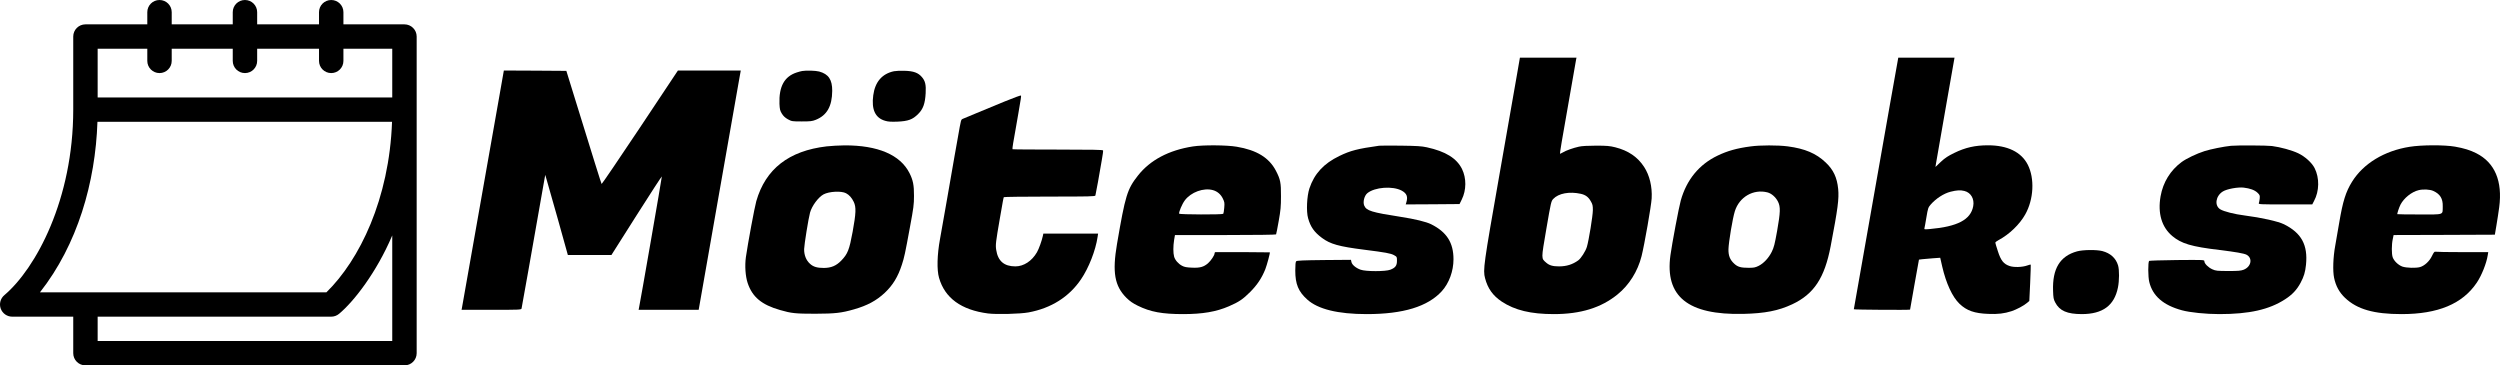
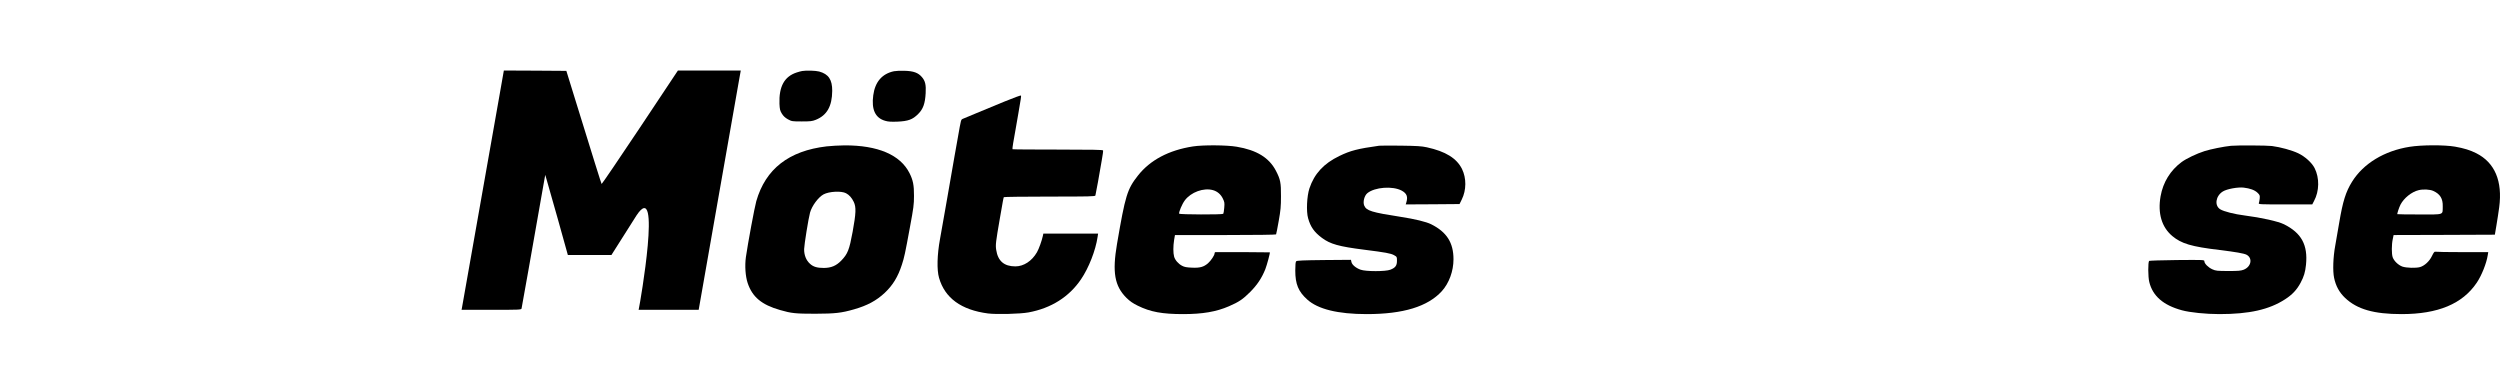
<svg xmlns="http://www.w3.org/2000/svg" width="390px" height="57px" viewBox="0 0 390 57" version="1.1">
  <title>Artboard</title>
  <g id="Artboard" stroke="none" stroke-width="1" fill="none" fill-rule="evenodd">
    <g id="Logga" fill="#000000" fill-rule="nonzero">
      <g id="calendar-(1)">
-         <path d="M1.904,49.4 L11.426,49.4 L11.426,55.1 C11.426,56.149 12.279,57 13.33,57 L63.096,57 C64.147,57 65,56.149 65,55.1 L65,5.7 C65,4.651 64.147,3.8 63.096,3.8 L53.574,3.8 L53.574,1.9 C53.574,0.851 52.722,0 51.67,0 C50.618,0 49.766,0.851 49.766,1.9 L49.766,3.8 L40.117,3.8 L40.117,1.9 C40.117,0.851 39.265,0 38.213,0 C37.161,0 36.309,0.851 36.309,1.9 L36.309,3.8 L26.787,3.8 L26.787,1.9 C26.787,0.851 25.935,0 24.883,0 C23.831,0 22.979,0.851 22.979,1.9 L22.979,3.8 L13.33,3.8 C12.279,3.8 11.426,4.651 11.426,5.7 L11.426,17.1 C11.426,31.103 5.593,41.875 0.685,46.04 C0.069,46.553 -0.159,47.395 0.114,48.147 C0.387,48.899 1.103,49.4 1.904,49.4 Z M61.191,53.2 L15.234,53.2 L15.234,49.4 L51.67,49.4 C52.115,49.4 52.547,49.244 52.889,48.96 C55.178,47.057 58.724,42.528 61.191,36.727 L61.191,53.2 Z M15.234,7.6 L22.979,7.6 L22.979,9.5 C22.979,10.549 23.831,11.4 24.883,11.4 C25.935,11.4 26.787,10.549 26.787,9.5 L26.787,7.6 L36.309,7.6 L36.309,9.5 C36.309,10.549 37.161,11.4 38.213,11.4 C39.265,11.4 40.117,10.549 40.117,9.5 L40.117,7.6 L49.766,7.6 L49.766,9.5 C49.766,10.549 50.618,11.4 51.67,11.4 C52.722,11.4 53.574,10.549 53.574,9.5 L53.574,7.6 L61.191,7.6 L61.191,15.2 L15.234,15.2 L15.234,7.6 Z M15.202,18.999 L61.158,18.999 C60.729,31.052 56.092,40.535 50.923,45.6 L6.236,45.6 C12.093,38.154 14.888,28.46 15.202,18.999 Z" id="Shape" />
-       </g>
+         </g>
      <g id="Skärmavbild-2025-04-02-kl.-11.23.07" transform="translate(72, 9)">
        <g id="Group" transform="translate(159, 20) scale(-1, 1) rotate(-180) translate(-159, -20) translate(0, 0)">
-           <path d="M164.639,37.311 C164.384,35.822 163.141,28.767 161.888,21.611 C159.448,7.722 159.326,6.9 159.669,5.6 C160.091,3.989 160.89,2.878 162.265,1.956 C164.317,0.6 166.813,0 170.396,0 C174.589,0 177.784,0.989 180.346,3.078 C182.155,4.544 183.486,6.678 184.085,9.044 C184.528,10.8 185.593,16.878 185.66,18.056 C185.76,19.878 185.338,21.644 184.484,22.956 C183.475,24.511 182.01,25.511 179.98,26.022 C179.126,26.233 178.682,26.278 176.985,26.278 C175.721,26.278 174.745,26.222 174.323,26.122 C173.413,25.922 172.293,25.522 171.827,25.233 C171.616,25.111 171.406,25 171.372,25 C171.328,25 171.45,25.833 171.627,26.867 C172.659,32.822 173.835,39.533 173.879,39.756 L173.935,40 L169.52,40 L165.105,40 L164.639,37.311 Z M174.6,18.767 C175.344,18.6 175.787,18.267 176.153,17.622 C176.442,17.133 176.486,16.944 176.486,16.222 C176.486,15.367 175.854,11.489 175.554,10.489 C175.344,9.8 174.634,8.689 174.201,8.378 C173.325,7.744 172.371,7.444 171.217,7.444 C170.219,7.444 169.697,7.6 169.209,8.022 C168.411,8.733 168.411,8.489 169.231,13.3 C169.952,17.5 169.986,17.622 170.307,17.967 C171.128,18.844 172.837,19.156 174.6,18.767 Z" id="Shape" />
-           <path d="M222.81,32.589 C219.937,16.367 217.197,0.833 217.197,0.756 C217.197,0.678 225.949,0.622 225.971,0.7 C225.971,0.711 226.282,2.478 226.659,4.611 L227.358,8.5 L227.901,8.567 C228.212,8.6 228.955,8.667 229.565,8.711 L230.674,8.789 L230.985,7.422 C231.595,4.789 232.571,2.667 233.692,1.6 C234.812,0.533 236.021,0.111 238.184,0.033 C239.693,-0.033 240.658,0.089 241.8,0.456 C242.599,0.722 243.708,1.311 244.23,1.756 L244.574,2.056 L244.707,4.867 C244.773,6.422 244.818,7.7 244.795,7.722 C244.773,7.744 244.529,7.689 244.263,7.589 C243.486,7.311 242.178,7.267 241.501,7.5 C240.569,7.811 240.136,8.356 239.671,9.8 C239.449,10.467 239.271,11.078 239.271,11.144 C239.271,11.222 239.504,11.4 239.793,11.556 C241.434,12.422 243.076,14 243.941,15.556 C245.261,17.9 245.428,21.167 244.33,23.311 C243.32,25.289 241.168,26.333 238.129,26.333 C236.132,26.333 234.59,25.989 232.871,25.144 C231.895,24.667 231.44,24.378 230.774,23.756 L229.931,22.956 L230.009,23.456 C230.053,23.722 230.719,27.556 231.495,31.978 L232.904,40 L228.511,40 L224.13,40 L222.81,32.589 Z M234.446,19.211 C235.466,18.956 236.032,17.967 235.821,16.833 C235.433,14.722 233.37,13.644 229.022,13.267 C228.212,13.2 228.156,13.211 228.212,13.4 C228.245,13.522 228.389,14.289 228.522,15.111 C228.755,16.511 228.8,16.644 229.177,17.078 C229.998,18.022 231.229,18.822 232.283,19.089 C233.248,19.333 233.825,19.367 234.446,19.211 Z" id="Shape" />
-           <path d="M5.846,33.7 C4.515,26.122 0.111,1.178 0.055,0.922 L0,0.667 L4.648,0.667 C8.985,0.667 9.307,0.678 9.362,0.867 C9.407,1.022 11.093,10.544 12.624,19.278 L13.056,21.722 L13.267,21 C13.389,20.6 14.188,17.789 15.042,14.756 L16.584,9.222 L19.989,9.222 L23.384,9.222 L27.299,15.4 C29.451,18.8 31.237,21.533 31.248,21.478 C31.282,21.4 27.854,1.711 27.676,0.922 L27.621,0.667 L32.302,0.667 L36.994,0.667 L40.034,17.978 C41.709,27.489 43.184,35.889 43.317,36.644 L43.561,38 L38.658,38 L33.755,38 L27.843,29.111 C24.582,24.222 21.886,20.256 21.853,20.3 C21.786,20.389 20.544,24.367 17.604,33.889 L16.351,37.944 L11.481,37.978 L6.6,38 L5.846,33.7 Z" id="Path" />
+           <path d="M5.846,33.7 C4.515,26.122 0.111,1.178 0.055,0.922 L0,0.667 L4.648,0.667 C8.985,0.667 9.307,0.678 9.362,0.867 C9.407,1.022 11.093,10.544 12.624,19.278 L13.056,21.722 L13.267,21 C13.389,20.6 14.188,17.789 15.042,14.756 L16.584,9.222 L19.989,9.222 L23.384,9.222 L27.299,15.4 C31.282,21.4 27.854,1.711 27.676,0.922 L27.621,0.667 L32.302,0.667 L36.994,0.667 L40.034,17.978 C41.709,27.489 43.184,35.889 43.317,36.644 L43.561,38 L38.658,38 L33.755,38 L27.843,29.111 C24.582,24.222 21.886,20.256 21.853,20.3 C21.786,20.389 20.544,24.367 17.604,33.889 L16.351,37.944 L11.481,37.978 L6.6,38 L5.846,33.7 Z" id="Path" />
          <path d="M53.134,37.922 C52.979,37.9 52.613,37.8 52.302,37.7 C50.361,37.078 49.496,35.5 49.596,32.8 C49.64,31.933 49.685,31.744 49.973,31.267 C50.217,30.878 50.483,30.633 50.916,30.389 C51.515,30.067 51.559,30.056 53.079,30.056 C54.432,30.056 54.71,30.089 55.264,30.311 C57.006,31.011 57.804,32.422 57.827,34.822 C57.838,36.578 57.25,37.444 55.786,37.844 C55.231,37.989 53.778,38.033 53.134,37.922 Z" id="Path" />
          <path d="M67.466,37.889 C65.603,37.5 64.505,36.222 64.227,34.133 C63.928,31.911 64.538,30.6 66.08,30.156 C66.557,30.011 67,29.989 67.988,30.022 C69.674,30.1 70.361,30.344 71.227,31.211 C72.014,31.989 72.314,32.844 72.403,34.467 C72.48,35.767 72.336,36.378 71.815,36.978 C71.238,37.656 70.506,37.922 69.108,37.956 C68.465,37.978 67.733,37.944 67.466,37.889 Z" id="Path" />
          <path d="M84.693,33.156 C83.296,32.578 81.343,31.767 80.367,31.367 C79.391,30.967 78.437,30.578 78.26,30.489 C77.882,30.311 77.96,30.556 77.417,27.5 C77.306,26.833 77.062,25.456 76.873,24.444 C76.695,23.433 76.429,21.889 76.274,21 C76.119,20.111 75.919,18.944 75.819,18.389 C75.719,17.844 75.542,16.811 75.42,16.111 C75.087,14.211 75.032,13.9 74.643,11.722 C74.189,9.256 74.133,6.9 74.488,5.667 C75.387,2.511 77.949,0.644 82.131,0.1 C83.462,-0.067 87.156,0.022 88.465,0.267 C91.981,0.922 94.777,2.678 96.64,5.433 C97.849,7.211 98.914,9.922 99.225,12.044 L99.303,12.556 L95.032,12.556 L90.761,12.556 L90.683,12.189 C90.539,11.489 90.062,10.156 89.763,9.644 C88.975,8.278 87.7,7.444 86.402,7.444 C84.638,7.444 83.673,8.278 83.407,10.022 C83.285,10.8 83.34,11.233 83.972,14.889 C84.161,15.956 84.372,17.133 84.427,17.489 C84.494,17.856 84.56,18.189 84.594,18.244 C84.627,18.289 87.833,18.333 91.737,18.333 C98.005,18.333 98.826,18.356 98.881,18.5 C98.914,18.6 99.092,19.533 99.28,20.589 C99.458,21.644 99.724,23.156 99.868,23.956 C100.012,24.744 100.112,25.456 100.079,25.533 C100.046,25.633 98.371,25.667 93.024,25.667 C89.164,25.667 85.98,25.689 85.947,25.722 C85.925,25.756 85.969,26.167 86.047,26.633 C86.135,27.111 86.302,28.078 86.424,28.778 C86.546,29.478 86.746,30.633 86.868,31.333 C87.245,33.511 87.322,34 87.278,34.1 C87.256,34.156 86.102,33.733 84.693,33.156 Z" id="Path" />
          <path d="M56.961,26.167 C51.06,25.478 47.422,22.644 45.98,17.611 C45.713,16.678 44.66,11 44.36,8.9 C44.171,7.533 44.282,5.911 44.637,4.844 C45.369,2.667 46.812,1.456 49.696,0.633 C51.448,0.122 52.125,0.056 55.187,0.056 C58.281,0.067 59.269,0.178 61.232,0.744 C63.295,1.333 64.715,2.1 66.013,3.311 C67.278,4.5 68.087,5.822 68.698,7.722 C69.064,8.844 69.186,9.389 69.951,13.556 C70.517,16.589 70.583,17.1 70.583,18.444 C70.594,20.111 70.428,20.911 69.885,21.989 C68.442,24.856 64.937,26.344 59.735,26.322 C58.88,26.311 57.638,26.244 56.961,26.167 Z M59.979,18.856 C60.489,18.589 60.877,18.144 61.188,17.5 C61.576,16.689 61.543,15.756 61.01,12.833 C60.489,10.011 60.245,9.389 59.224,8.333 C58.437,7.533 57.671,7.211 56.518,7.2 C55.475,7.2 54.876,7.378 54.366,7.844 C53.756,8.389 53.434,9.2 53.445,10.144 C53.467,10.867 54.111,14.9 54.366,15.833 C54.654,16.878 55.652,18.233 56.473,18.678 C57.35,19.144 59.247,19.244 59.979,18.856 Z" id="Shape" />
          <path d="M114.089,26.156 C110.329,25.567 107.434,24.033 105.526,21.622 C103.84,19.478 103.551,18.533 102.253,10.944 C101.499,6.522 101.876,4.389 103.717,2.544 C104.272,2 104.705,1.7 105.492,1.311 C107.478,0.333 109.308,0 112.57,0 C115.609,0 117.739,0.367 119.713,1.222 C121.255,1.889 121.887,2.311 123.019,3.444 C124.139,4.567 124.838,5.633 125.393,7.011 C125.659,7.711 126.158,9.567 126.092,9.633 C126.069,9.656 118.615,9.689 117.617,9.667 C117.539,9.667 117.473,9.578 117.473,9.467 C117.473,9.178 116.907,8.333 116.452,7.933 C115.786,7.356 115.199,7.189 113.956,7.244 C113.124,7.278 112.758,7.344 112.414,7.533 C111.826,7.833 111.305,8.433 111.161,8.967 C111.005,9.522 111.005,10.6 111.161,11.567 L111.294,12.333 L119.148,12.333 C123.929,12.333 127.023,12.378 127.068,12.433 C127.101,12.5 127.29,13.433 127.478,14.522 C127.778,16.211 127.833,16.767 127.833,18.389 C127.844,20.5 127.744,21.011 127.046,22.356 C125.981,24.4 124.051,25.589 120.922,26.111 C119.347,26.378 115.675,26.4 114.089,26.156 Z M117.24,19.333 C117.905,19.144 118.449,18.678 118.759,18.033 C119.026,17.489 119.048,17.356 118.981,16.578 C118.948,16.111 118.87,15.689 118.826,15.644 C118.682,15.5 111.993,15.522 111.948,15.667 C111.871,15.9 112.403,17.167 112.825,17.733 C113.779,19.022 115.775,19.756 117.24,19.333 Z" id="Shape" />
          <path d="M143.152,26.267 C139.813,25.8 138.682,25.511 136.94,24.667 C134.5,23.489 133.036,21.9 132.27,19.611 C131.871,18.4 131.76,16.033 132.06,14.967 C132.437,13.611 133.014,12.789 134.223,11.889 C135.52,10.922 136.863,10.544 140.823,10.044 C144.151,9.622 144.949,9.478 145.46,9.2 C145.926,8.933 145.926,8.933 145.926,8.311 C145.926,7.556 145.67,7.222 144.883,6.922 C144.151,6.633 141.078,6.633 140.268,6.922 C139.536,7.178 138.915,7.689 138.826,8.122 L138.748,8.467 L134.544,8.433 C131.327,8.4 130.318,8.356 130.207,8.244 C130.107,8.144 130.063,7.711 130.063,6.8 C130.063,4.689 130.54,3.522 131.926,2.278 C133.59,0.767 136.707,0 141.2,0 C146.913,0 150.718,1.167 152.925,3.578 C154.057,4.833 154.744,6.7 154.744,8.556 C154.744,11.156 153.679,12.811 151.25,14.022 C150.485,14.4 148.721,14.833 146.536,15.167 C141.954,15.878 141.156,16.122 140.812,16.944 C140.59,17.5 140.834,18.478 141.311,18.867 C142.465,19.811 145.271,20.022 146.68,19.256 C147.478,18.811 147.667,18.3 147.368,17.356 L147.29,17.111 L151.483,17.133 L155.687,17.167 L156.042,17.889 C156.763,19.356 156.774,21.2 156.075,22.633 C155.243,24.311 153.524,25.378 150.584,26.022 C149.753,26.2 149.076,26.244 146.536,26.278 C144.861,26.3 143.341,26.289 143.152,26.267 Z" id="Path" />
-           <path d="M201.068,26.156 C198.949,25.878 197.474,25.456 195.965,24.733 C193.07,23.356 191.106,20.967 190.197,17.711 C189.919,16.744 188.821,10.922 188.588,9.189 C187.701,2.744 191.317,-0.167 199.947,0.033 C203.32,0.111 205.438,0.522 207.59,1.533 C210.974,3.122 212.637,5.644 213.58,10.578 C214.712,16.489 214.9,17.989 214.756,19.522 C214.579,21.3 214.013,22.522 212.804,23.656 C211.329,25.067 209.576,25.811 206.891,26.167 C205.35,26.367 202.576,26.367 201.068,26.156 Z M203.719,18.989 C204.362,18.822 205.017,18.244 205.372,17.533 C205.771,16.722 205.749,15.911 205.228,12.956 C204.861,10.911 204.728,10.389 204.396,9.722 C203.919,8.756 203.142,7.922 202.343,7.522 C201.822,7.267 201.6,7.222 200.79,7.222 C199.581,7.222 199.093,7.356 198.561,7.844 C197.884,8.456 197.618,9.111 197.64,10.122 C197.673,11.244 198.283,14.933 198.638,16.056 C199.337,18.278 201.523,19.544 203.719,18.989 Z" id="Shape" />
          <path d="M276.044,26.256 C274.923,26.144 272.871,25.733 271.895,25.422 C270.675,25.033 269.078,24.267 268.334,23.722 C266.571,22.411 265.439,20.567 265.051,18.389 C264.585,15.722 265.217,13.567 266.892,12.167 C268.301,10.989 269.876,10.522 274.269,10 C276.732,9.7 278.063,9.467 278.451,9.267 C279.449,8.744 279.205,7.389 278.007,6.922 C277.575,6.756 277.164,6.722 275.6,6.722 C273.87,6.733 273.67,6.744 273.126,6.989 C272.483,7.278 271.884,7.878 271.884,8.233 C271.884,8.467 271.873,8.467 267.624,8.433 C265.284,8.411 263.32,8.344 263.265,8.3 C263.076,8.111 263.087,5.8 263.287,5.011 C263.82,2.822 265.472,1.389 268.368,0.6 C269.61,0.256 272.117,0 274.213,0 C278.895,0 281.99,0.7 284.474,2.311 C285.595,3.033 286.305,3.789 286.893,4.889 C287.414,5.867 287.614,6.533 287.736,7.7 C288.046,10.789 287.026,12.656 284.308,14.011 C283.387,14.467 280.758,15.056 278.151,15.389 C276.61,15.578 274.901,16.011 274.369,16.344 C273.415,16.922 273.637,18.433 274.768,19.133 C275.4,19.522 277.087,19.833 278.007,19.733 C279.017,19.611 279.716,19.356 280.159,18.944 C280.525,18.589 280.559,18.522 280.514,18.033 C280.481,17.744 280.425,17.411 280.381,17.311 C280.292,17.122 280.536,17.111 284.497,17.111 L288.712,17.111 L288.989,17.644 C289.821,19.178 289.854,21.244 289.078,22.778 C288.645,23.622 287.591,24.578 286.526,25.089 C285.517,25.567 283.775,26.044 282.422,26.222 C281.635,26.322 277.009,26.344 276.044,26.256 Z" id="Path" />
          <path d="M303.909,26.1 C299.96,25.478 296.687,23.489 294.924,20.656 C293.936,19.067 293.482,17.611 292.916,14.256 C292.694,12.978 292.417,11.367 292.295,10.667 C291.962,8.867 291.895,6.733 292.117,5.667 C292.383,4.378 292.938,3.378 293.837,2.522 C295.722,0.744 298.329,1.42108547e-14 302.644,1.42108547e-14 C308.324,1.42108547e-14 312.14,1.589 314.369,4.889 C315.124,6 315.9,7.933 316.089,9.2 L316.166,9.667 L312.118,9.667 C309.888,9.667 307.991,9.7 307.902,9.733 C307.78,9.778 307.636,9.589 307.381,9.056 C306.993,8.244 306.227,7.533 305.517,7.333 C304.863,7.156 303.399,7.2 302.777,7.411 C302.134,7.644 301.468,8.278 301.258,8.867 C301.08,9.378 301.08,10.844 301.269,11.689 L301.402,12.333 L309.3,12.356 L317.198,12.389 L317.442,13.833 C317.575,14.633 317.775,15.9 317.875,16.667 C318.418,20.744 317.187,23.633 314.314,25.089 C313.349,25.578 312.373,25.878 310.986,26.122 C309.322,26.411 305.795,26.4 303.909,26.1 Z M307.603,19.211 C308.657,18.733 309.1,18.011 309.067,16.822 C309.034,15.422 309.4,15.544 305.451,15.544 C303.565,15.544 302.012,15.567 301.99,15.589 C301.923,15.644 302.245,16.611 302.478,17.078 C303.01,18.1 304.219,19.078 305.307,19.333 C306.016,19.511 307.081,19.456 307.603,19.211 Z" id="Shape" />
-           <path d="M252.028,9.789 C249.355,9.056 248.157,7.089 248.279,3.633 C248.312,2.556 248.356,2.311 248.611,1.822 C249.288,0.511 250.475,2.27373675e-13 252.782,2.27373675e-13 C256.021,0.011 257.829,1.333 258.395,4.133 C258.617,5.2 258.628,6.9 258.417,7.6 C258.074,8.733 257.23,9.5 255.966,9.833 C255.045,10.067 252.971,10.044 252.028,9.789 Z" id="Path" />
        </g>
      </g>
    </g>
  </g>
</svg>